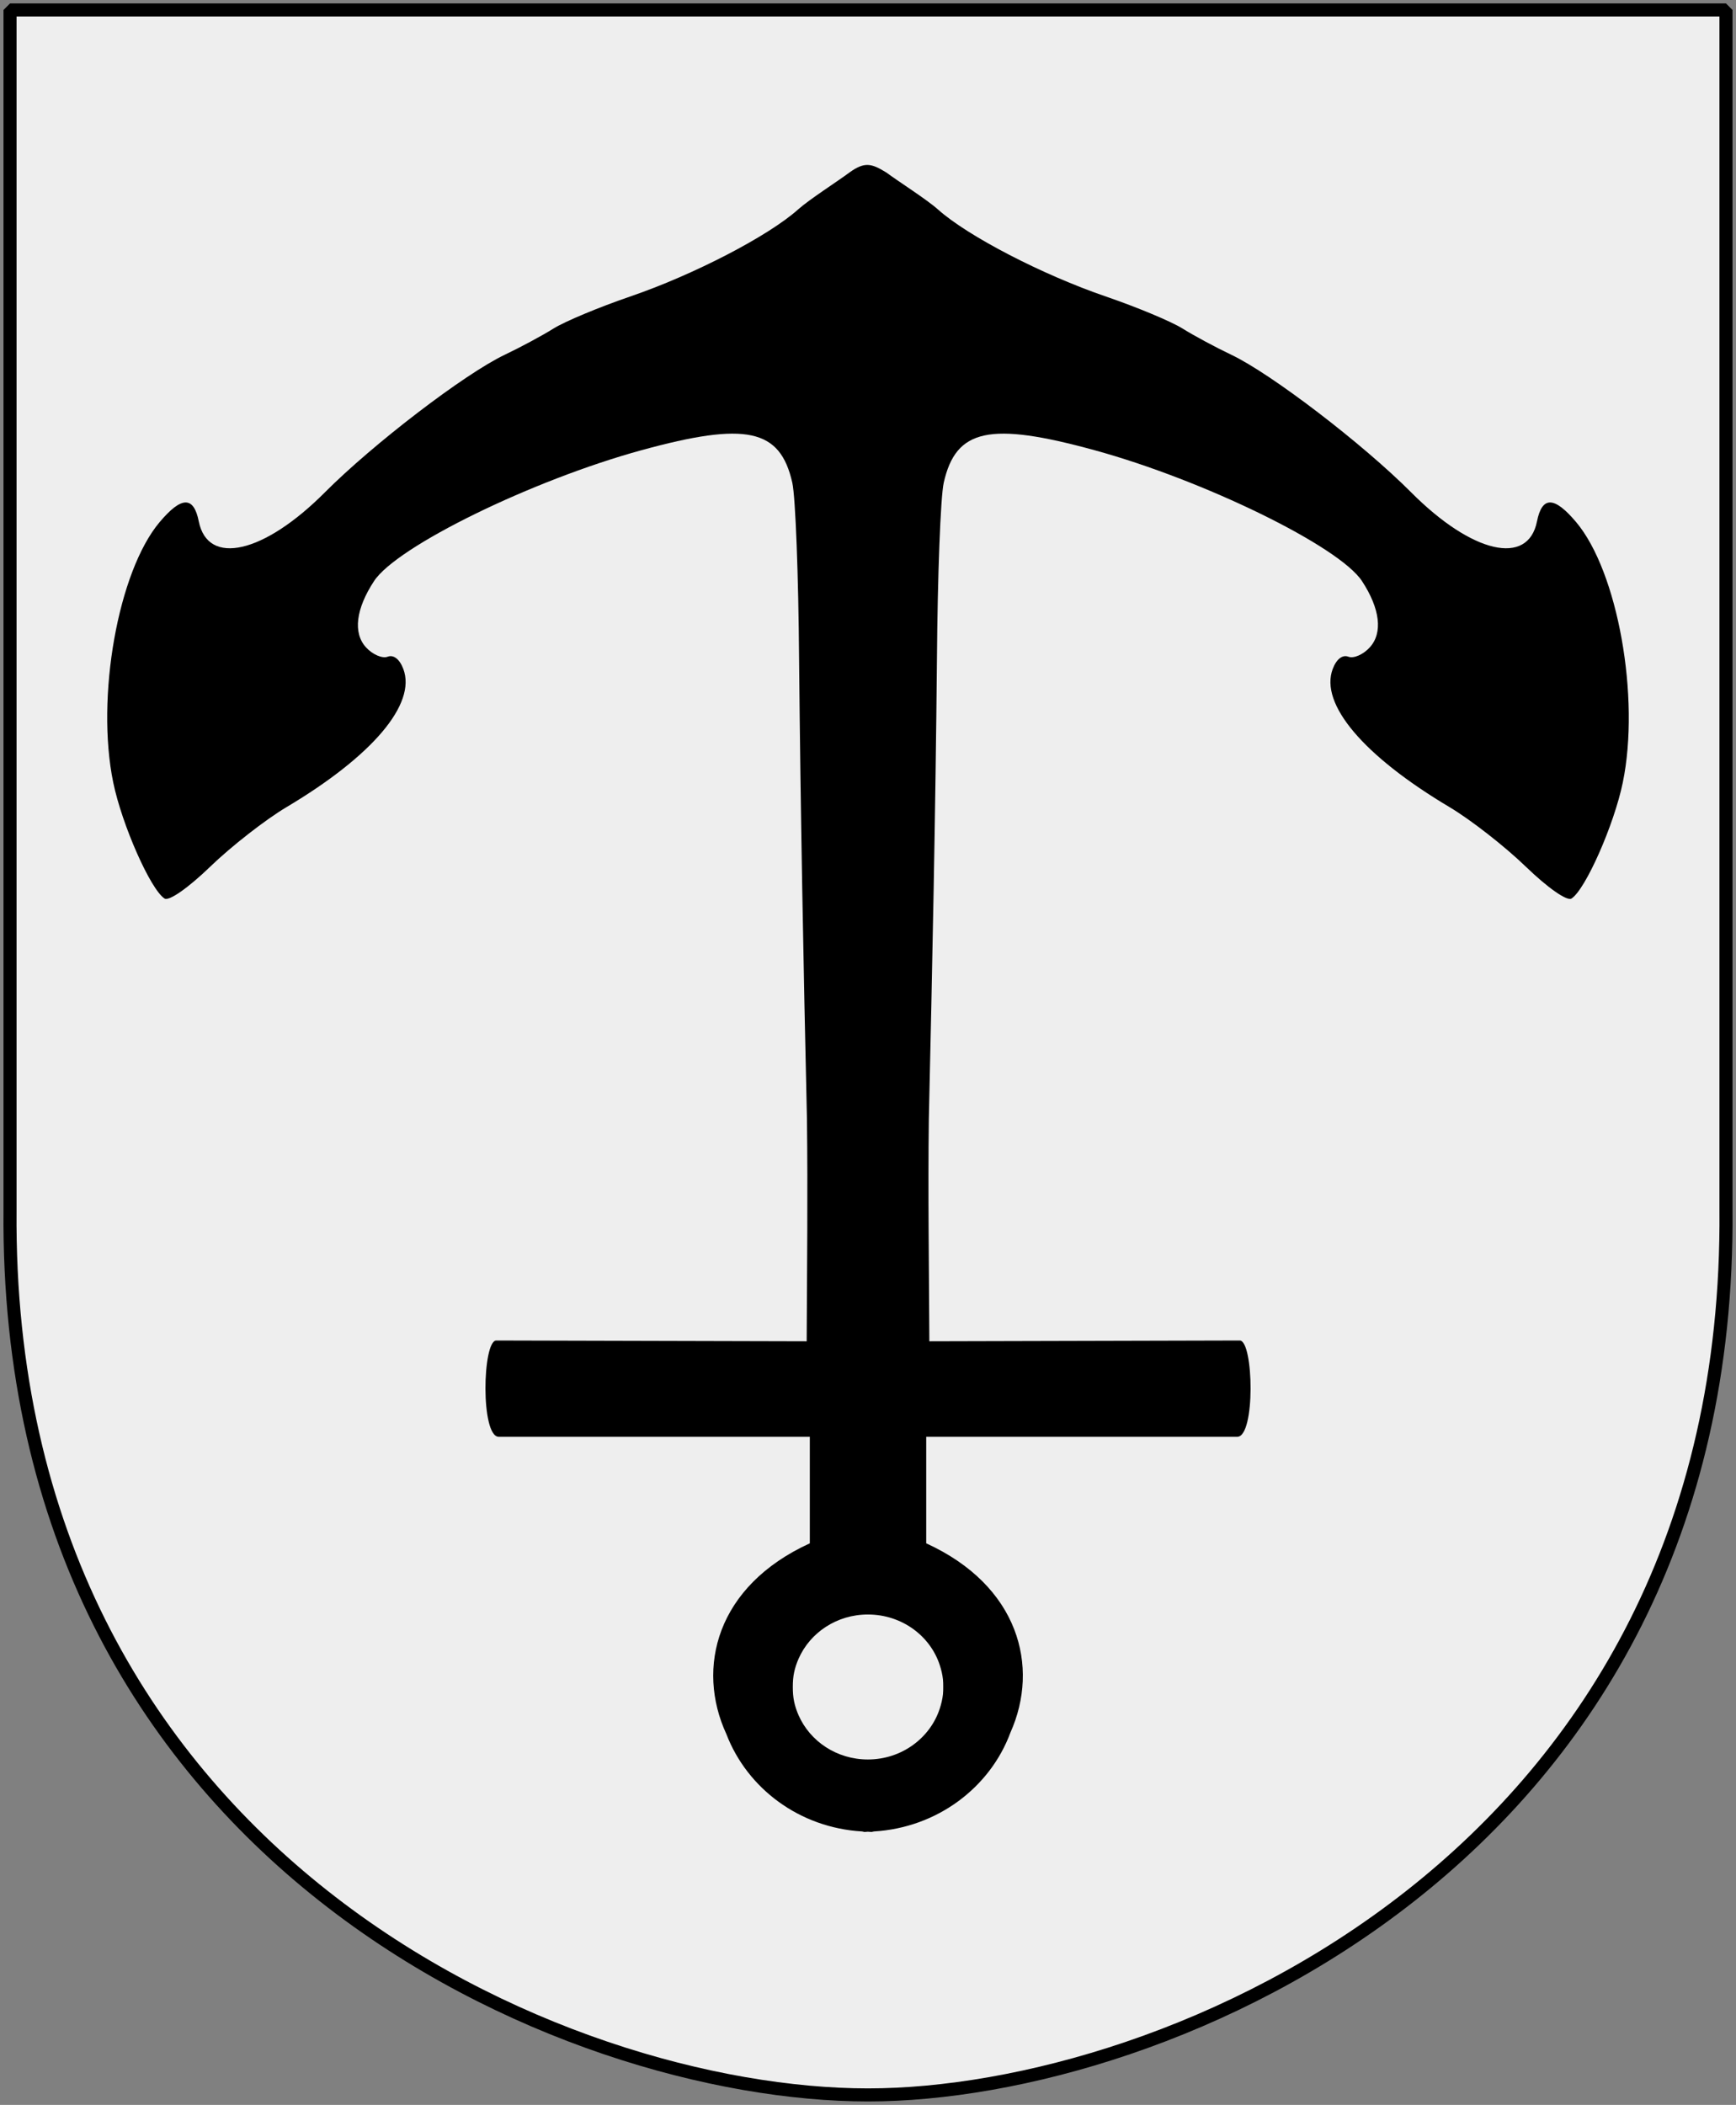
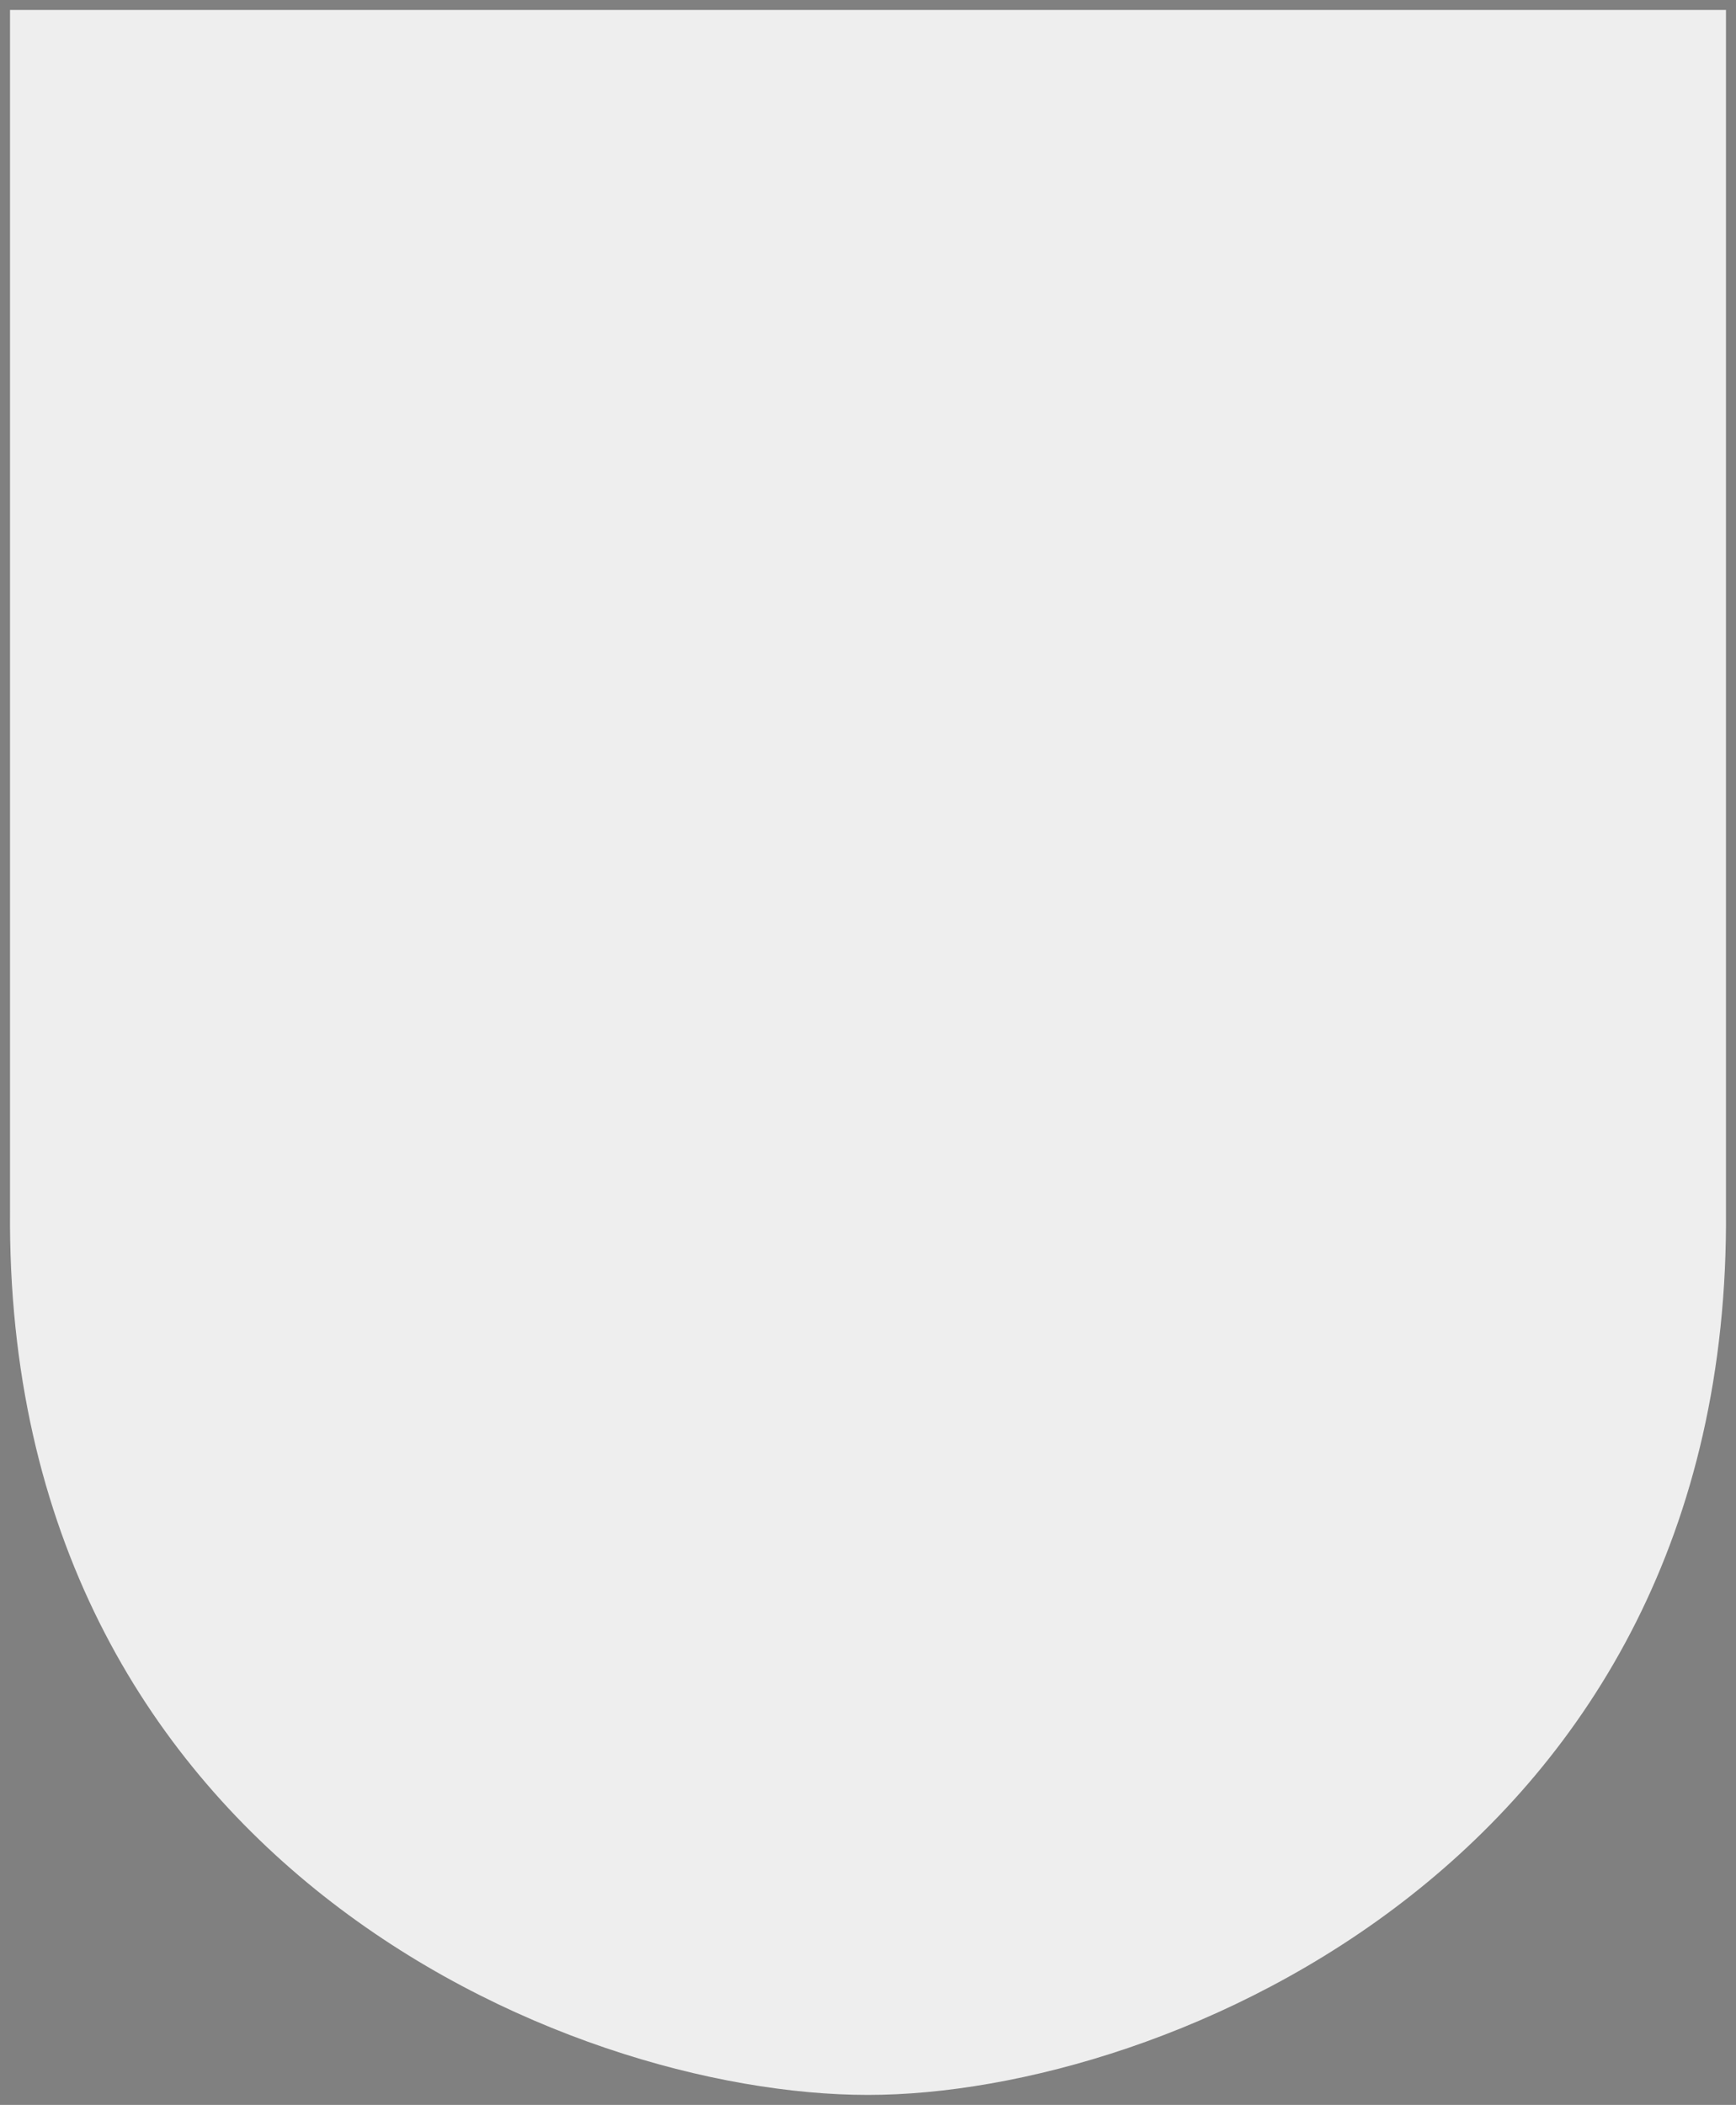
<svg xmlns="http://www.w3.org/2000/svg" version="1.0" width="251" height="304.2" id="svg4166">
  <rect width="100%" height="100%" fill="#808080" stroke="none" />
  <defs id="defs4168" />
  <path d="M 249.551,1.44 L 125.5,1.44 L 1.45,1.44 L 1.45,174.936 C 0.682,268.657 81.739,302.756 125.5,302.756 C 168.494,302.756 250.318,268.657 249.551,174.936 L 249.551,1.44 z" id="Shield" style="fill:#eeeeee" />
-   <path d="M 124.992,264.754 C 124.877,264.736 124.766,264.697 124.652,264.678 C 115.591,264.155 108.032,258.455 105.024,250.61 C 100.604,241.041 103.59,229.207 117.088,223.039 L 117.088,207.647 L 72.121,207.647 C 69.469,207.647 69.751,193.786 71.743,193.729 L 116.634,193.843 C 116.684,183.129 116.809,172.41 116.672,161.697 C 116.166,139.566 115.743,117.422 115.537,95.286 C 115.446,83.298 115.02,71.827 114.554,69.758 C 112.796,61.96 107.891,60.913 92.732,65.068 C 76.968,69.389 57.377,78.948 54.081,83.978 C 51.461,87.977 51.015,91.454 52.909,93.546 C 53.853,94.589 55.276,95.204 56.048,94.908 C 56.901,94.58 57.778,95.25 58.317,96.685 C 60.214,101.737 53.886,109.236 41.412,116.654 C 38.38,118.457 33.438,122.31 30.406,125.239 C 27.225,128.312 24.435,130.267 23.788,129.853 C 21.774,128.563 17.641,119.226 16.375,113.099 C 13.83,100.781 17.069,82.599 23.069,75.469 C 26.236,71.705 28.004,71.664 28.742,75.355 C 30.043,81.86 38.152,80.007 46.971,71.157 C 53.951,64.153 67.202,54.014 72.991,51.264 C 75.196,50.217 78.371,48.517 80.025,47.482 C 81.679,46.448 86.658,44.377 91.068,42.868 C 100.307,39.708 111.102,34.108 115.386,30.275 C 117.014,28.819 121.176,26.158 122.799,24.942 C 125.006,23.347 125.996,23.602 128.169,24.942 C 129.791,26.158 133.992,28.819 135.619,30.275 C 139.903,34.108 150.698,39.708 159.937,42.868 C 164.347,44.377 169.327,46.448 170.98,47.482 C 172.634,48.517 175.81,50.217 178.015,51.264 C 183.803,54.014 197.054,64.153 204.034,71.157 C 212.854,80.007 220.924,81.86 222.225,75.355 C 222.964,71.664 224.731,71.705 227.898,75.469 C 233.898,82.599 237.175,100.781 234.63,113.099 C 233.364,119.226 229.231,128.563 227.218,129.853 C 226.57,130.267 223.78,128.312 220.599,125.239 C 217.567,122.31 212.626,118.457 209.594,116.654 C 197.119,109.236 190.791,101.737 192.689,96.685 C 193.228,95.25 194.105,94.58 194.958,94.908 C 195.729,95.204 197.115,94.589 198.059,93.546 C 199.952,91.454 199.544,87.977 196.924,83.978 C 193.629,78.948 174.038,69.389 158.273,65.068 C 143.114,60.913 138.209,61.96 136.451,69.758 C 135.985,71.827 135.559,83.298 135.468,95.286 C 135.262,117.422 134.801,139.566 134.296,161.697 C 134.159,172.41 134.321,183.129 134.371,193.843 L 179.263,193.729 C 181.254,193.786 181.536,207.647 178.885,207.647 L 133.917,207.647 L 133.917,223.039 C 147.304,229.156 150.356,240.856 146.095,250.383 C 143.152,258.341 135.494,264.142 126.354,264.678 C 126.237,264.698 126.131,264.736 126.013,264.754 C 125.835,264.754 125.661,264.72 125.484,264.716 C 125.317,264.72 125.16,264.754 124.992,264.754 z M 125.484,254.278 C 130.37,254.278 134.506,251.166 135.884,246.903 C 136.096,246.248 136.264,245.565 136.338,244.861 C 136.375,244.509 136.376,244.164 136.376,243.802 C 136.376,243.441 136.375,243.057 136.338,242.705 C 136.264,242.001 136.096,241.319 135.884,240.663 C 134.506,236.401 130.37,233.326 125.484,233.326 C 120.973,233.326 117.114,235.959 115.462,239.718 C 115.186,240.344 114.964,241.003 114.819,241.684 C 114.674,242.366 114.629,243.079 114.63,243.802 C 114.629,244.525 114.674,245.238 114.819,245.92 C 114.964,246.602 115.186,247.26 115.462,247.887 C 117.114,251.645 120.973,254.278 125.484,254.278 z" id="Anchor" style="fill:#000000;fill-rule:evenodd;stroke:none" />
-   <path d="M 249.551,1.44 L 125.5,1.44 L 1.45,1.44 L 1.45,174.936 C 0.682,268.657 81.739,302.756 125.5,302.756 C 168.494,302.756 250.318,268.657 249.551,174.936 L 249.551,1.44 z" id="Frame" style="fill:none;fill-opacity:0;stroke:#000000;stroke-width:1.888;stroke-linejoin:bevel" />
</svg>